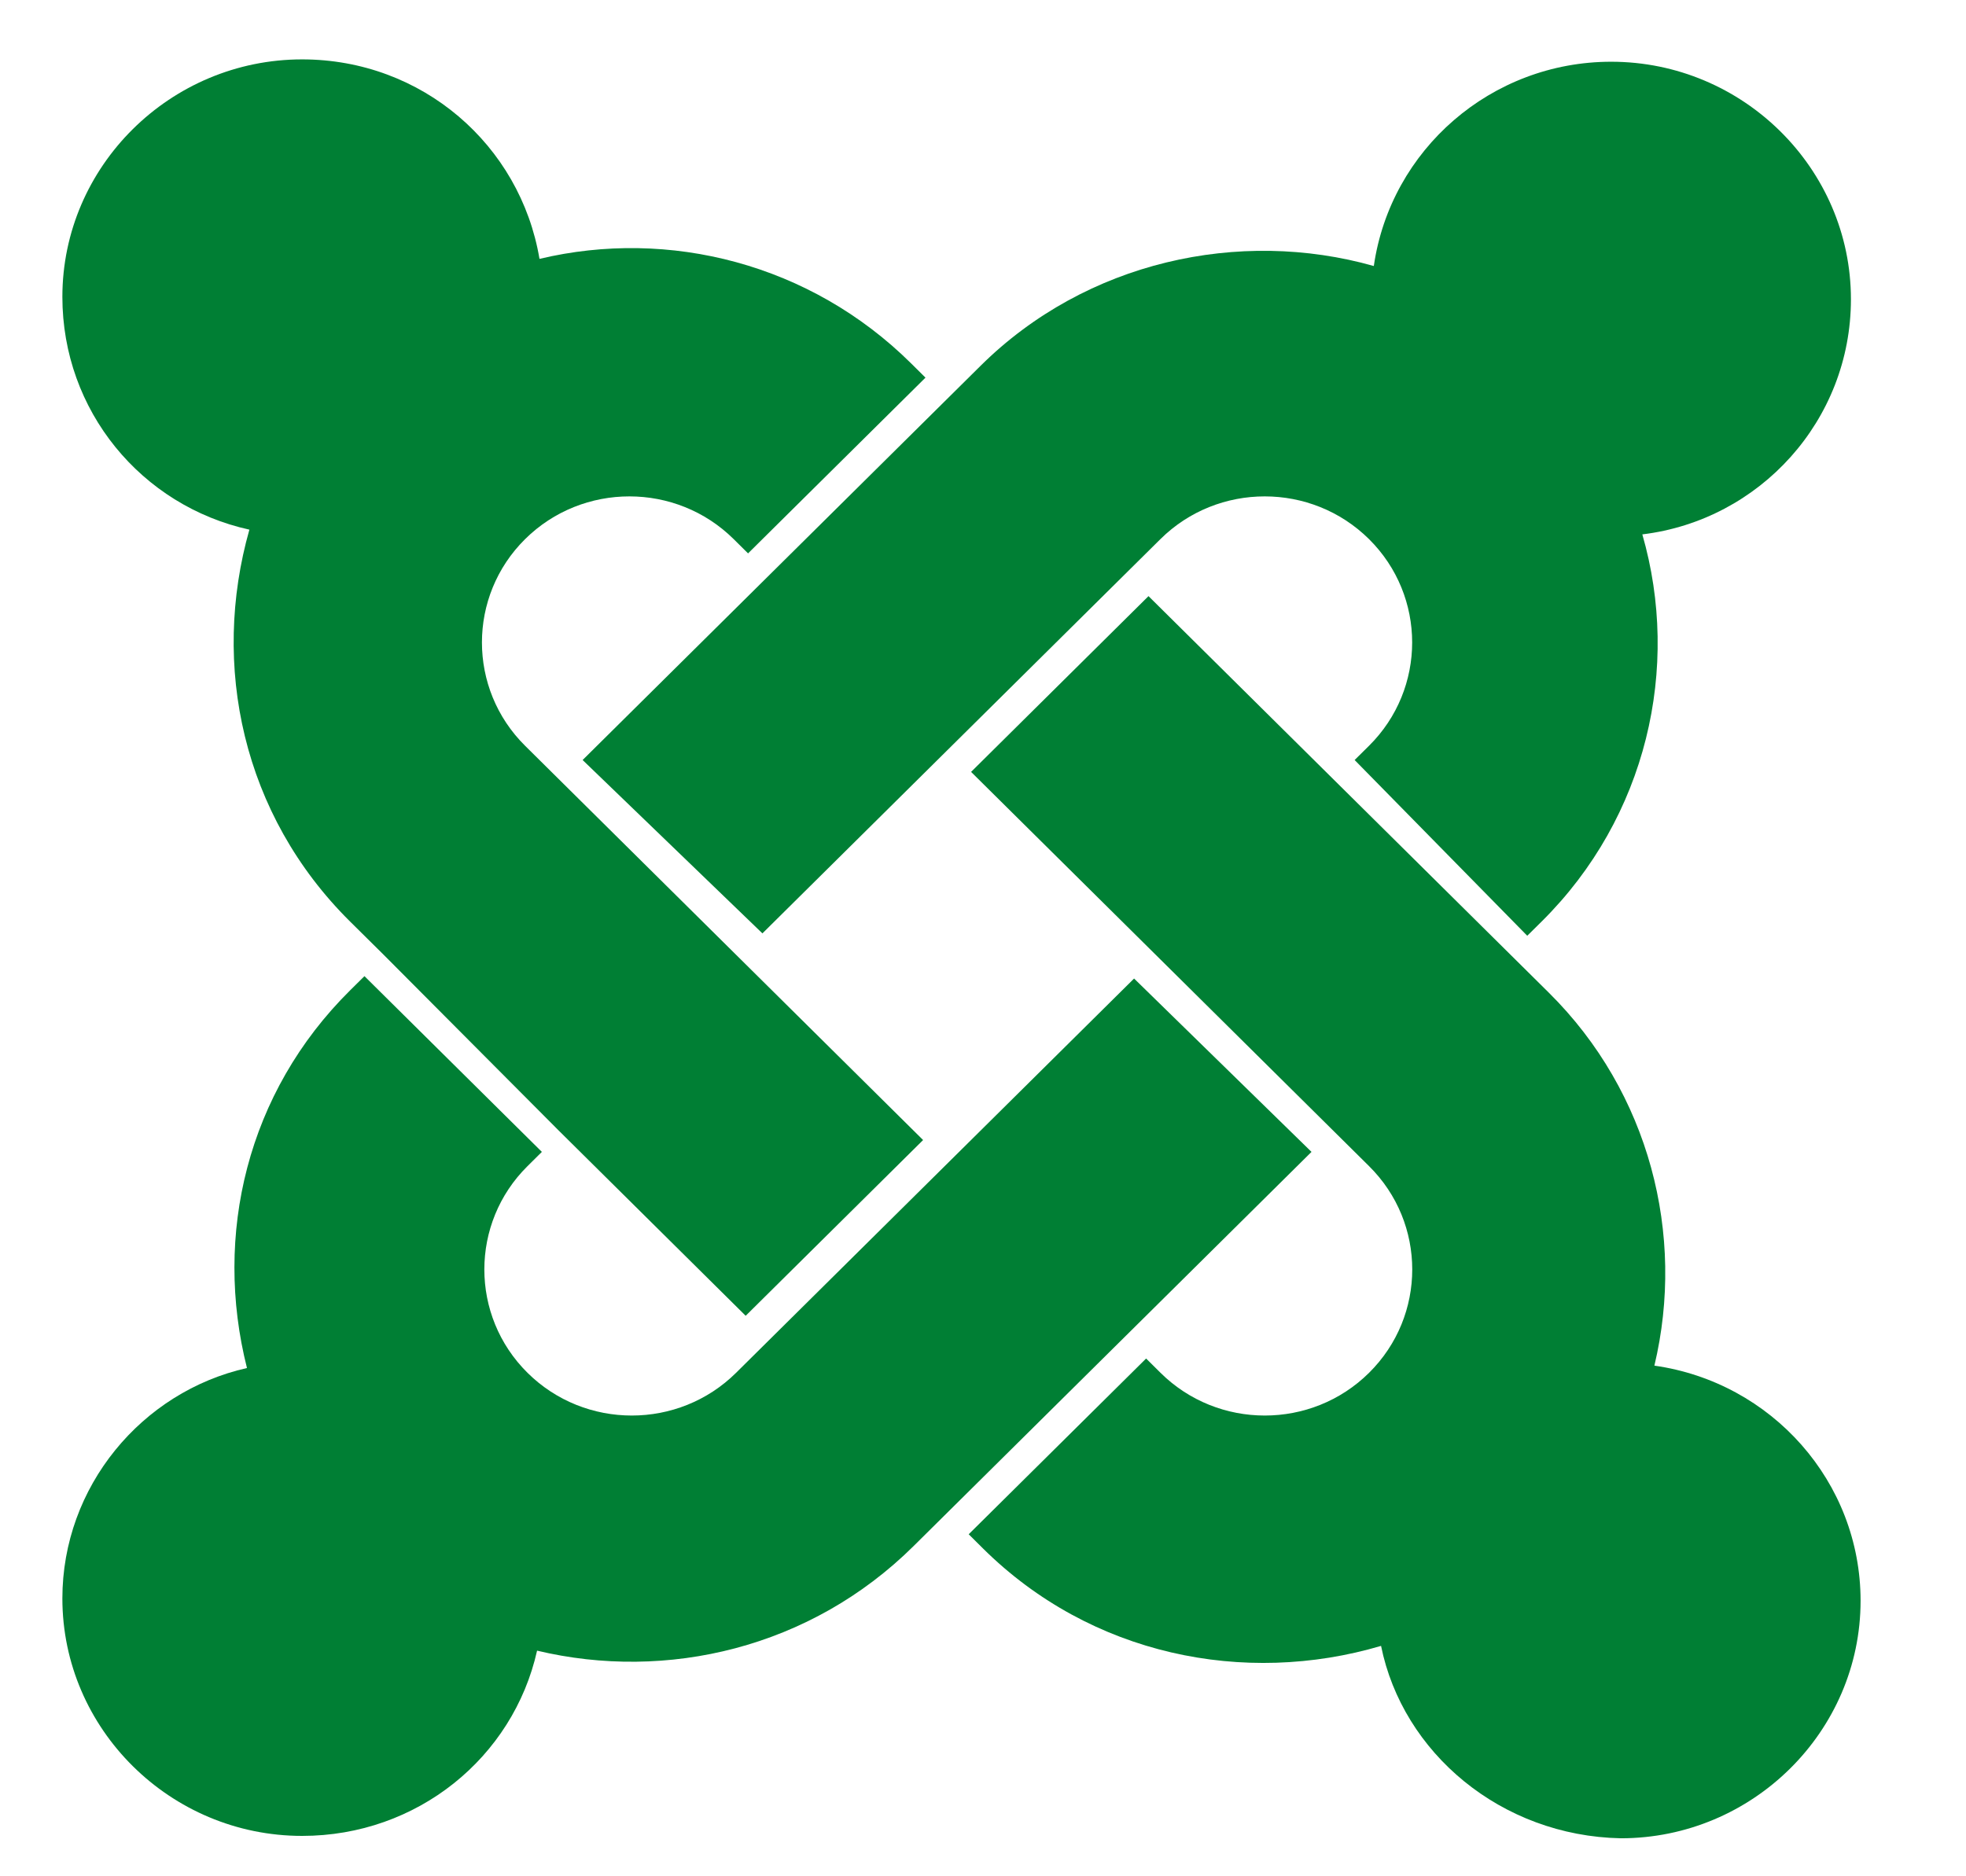
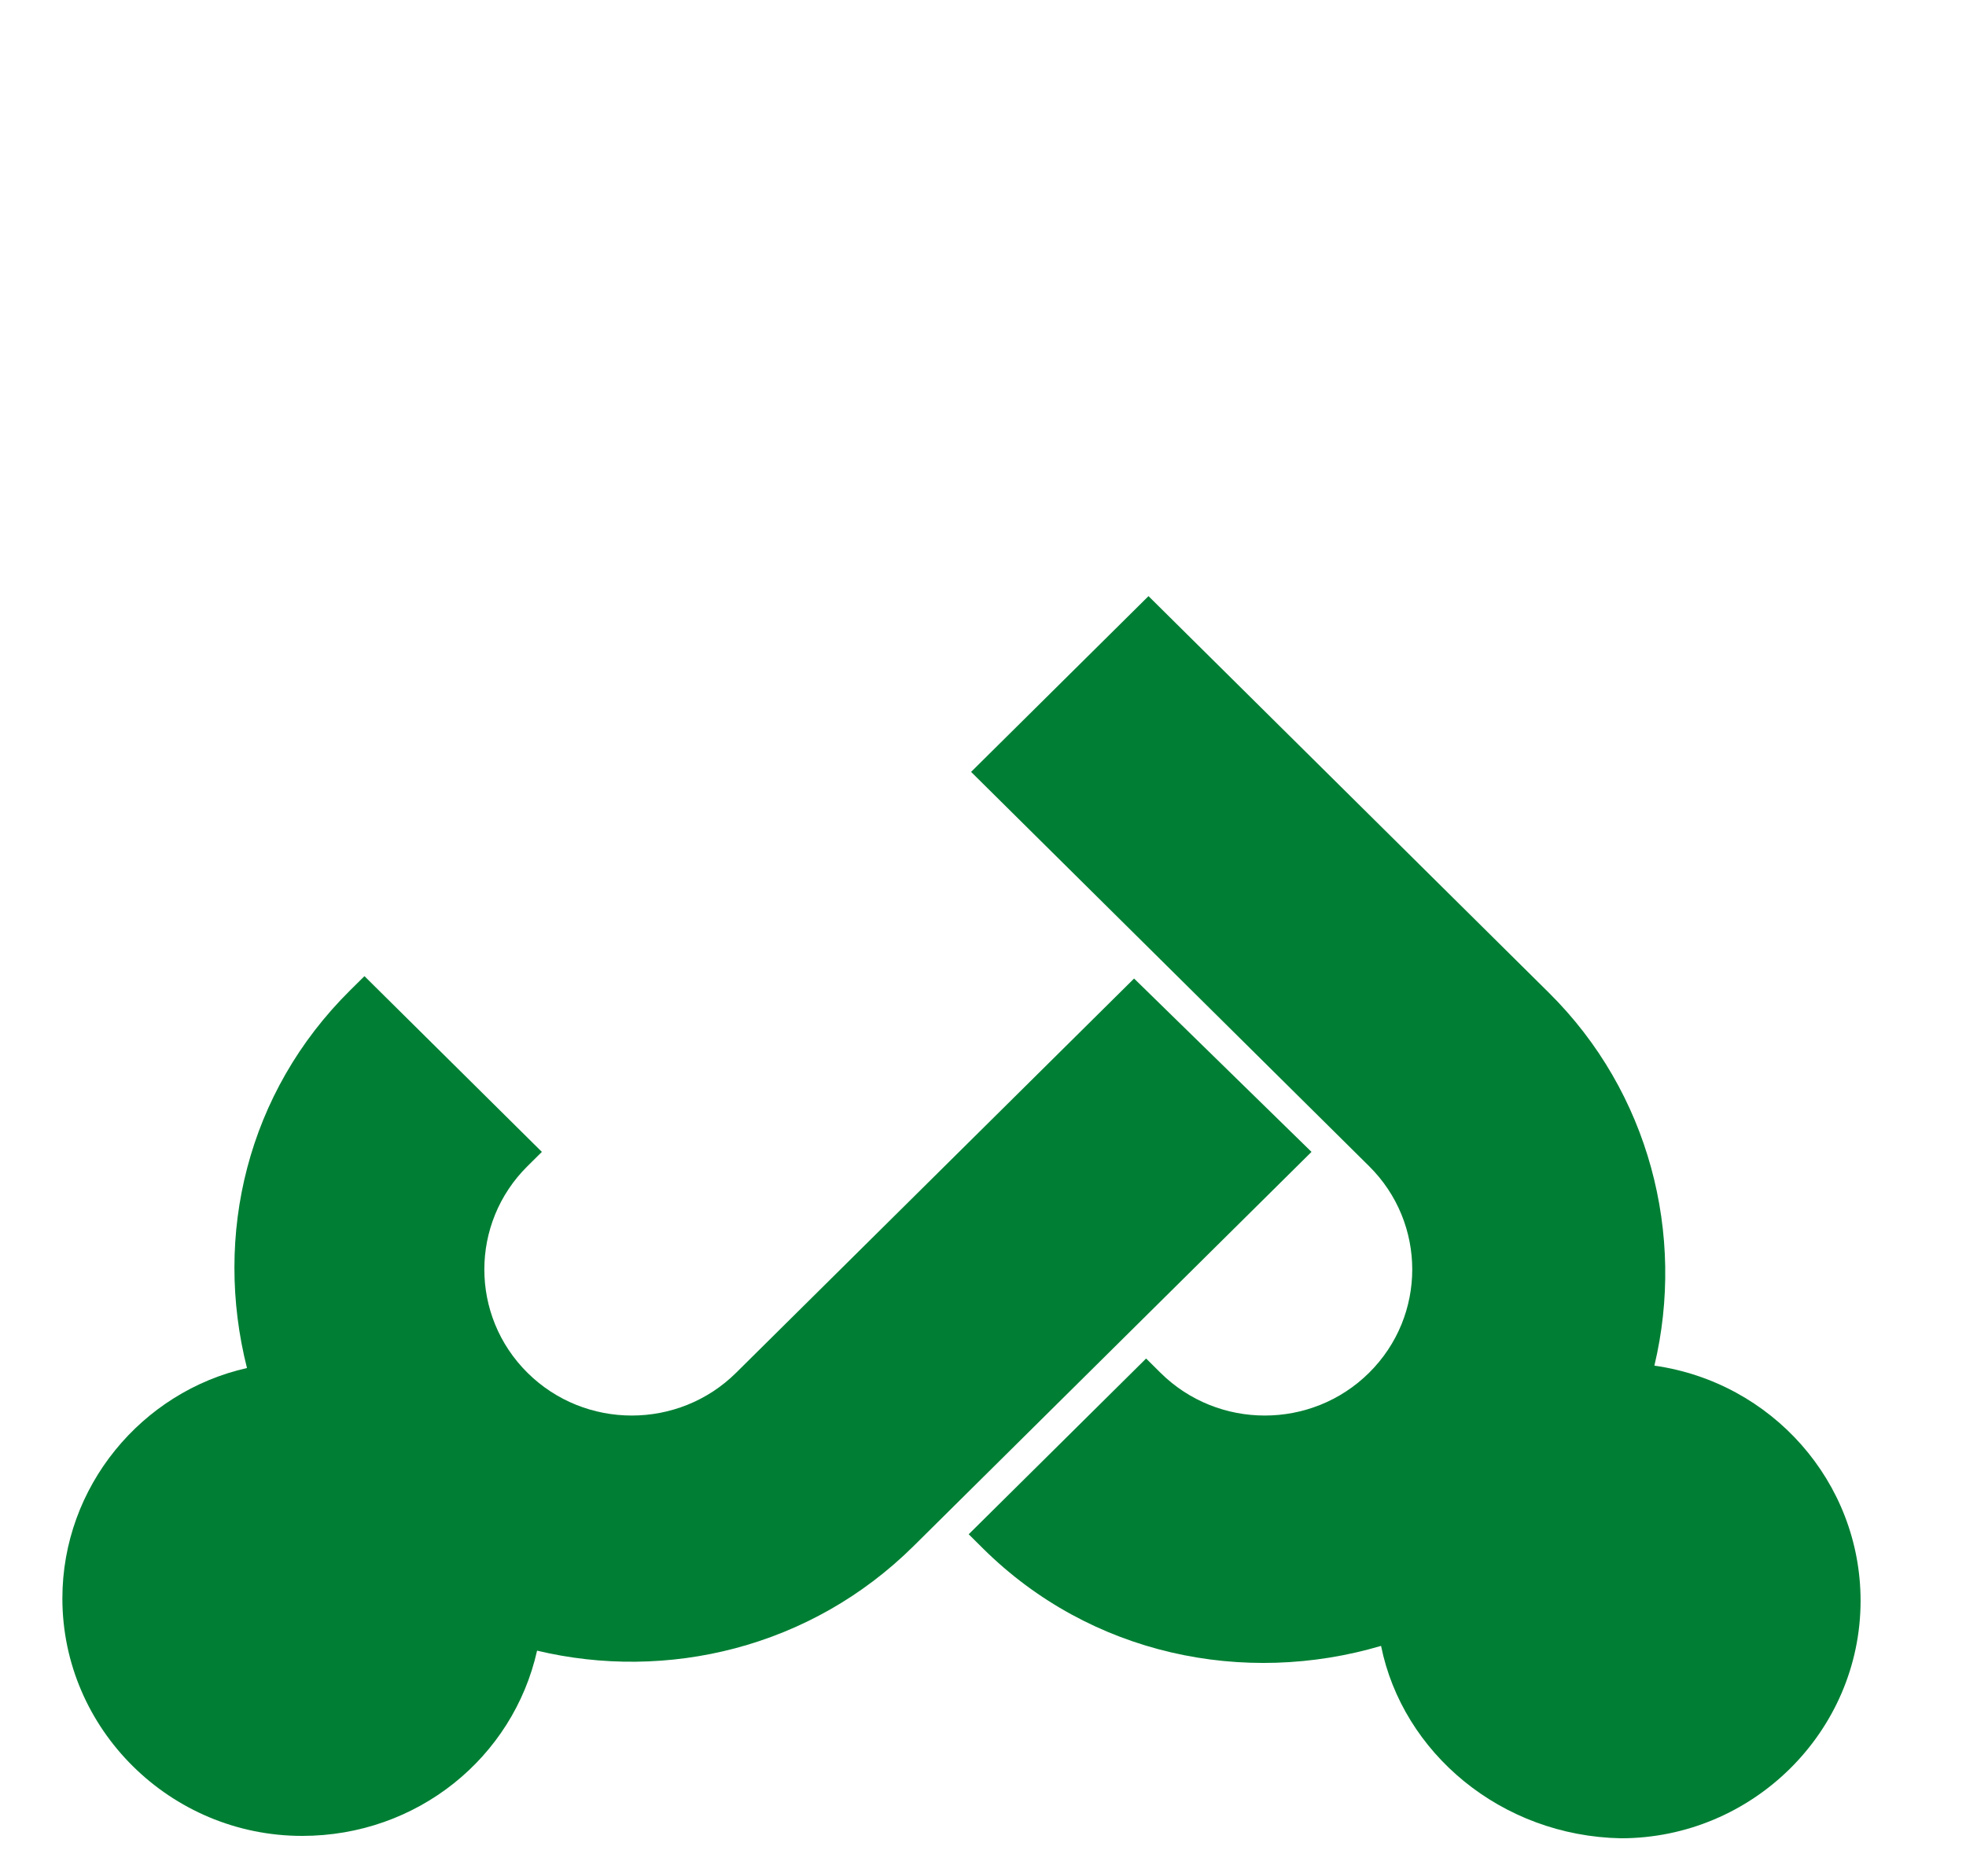
<svg xmlns="http://www.w3.org/2000/svg" width="66" height="63" viewBox="0 0 66 63" fill="none">
-   <path d="M12.879 32.058L11.752 30.942C8.13 27.353 7.084 22.329 8.372 17.784C4.75 16.986 2.094 13.796 2.094 9.968C2.094 5.582 5.716 1.994 10.143 1.994C14.167 1.994 17.467 4.865 18.111 8.692C22.457 7.656 27.206 8.852 30.586 12.201L31.069 12.68L25.113 18.581L24.63 18.102C22.699 16.189 19.56 16.189 17.628 18.102C15.696 20.016 15.696 23.127 17.628 25.041L30.989 38.279L25.033 44.18L18.755 37.959L12.879 32.058Z" fill="#007F34" />
-   <path d="M19.559 25.519L32.92 12.281C36.461 8.772 41.612 7.656 46.12 8.932C46.683 5.024 50.063 2.073 54.088 2.073C58.515 2.073 62.137 5.662 62.137 10.048C62.137 14.115 59.078 17.465 55.134 17.943C56.422 22.409 55.295 27.433 51.754 30.942L51.271 31.42L45.476 25.519L45.959 25.041C47.89 23.127 47.89 20.016 45.959 18.102C44.027 16.189 40.888 16.189 38.956 18.102L25.595 31.34L19.559 25.519Z" fill="#007F34" />
  <path d="M46.363 55.264C41.776 56.62 36.624 55.583 33.002 51.995L32.52 51.516L38.476 45.615L38.959 46.094C40.89 48.008 44.029 48.008 45.961 46.094C47.893 44.18 47.893 41.069 45.961 39.156L32.6 25.918L38.556 20.016L51.998 33.334C55.378 36.683 56.585 41.468 55.539 45.854C59.483 46.413 62.461 49.762 62.461 53.749C62.461 58.135 58.839 61.724 54.412 61.724C50.388 61.644 47.088 58.853 46.363 55.264Z" fill="#007F34" />
  <path d="M44.028 38.677L30.667 51.915C27.206 55.344 22.377 56.461 18.03 55.424C17.226 59.013 14.006 61.644 10.143 61.644C5.716 61.644 2.094 58.056 2.094 53.67C2.094 49.921 4.75 46.732 8.291 45.934C7.164 41.468 8.291 36.684 11.752 33.254L12.235 32.776L18.191 38.677L17.708 39.156C15.777 41.069 15.777 44.18 17.708 46.094C19.64 48.008 22.779 48.008 24.711 46.094L38.072 32.856L44.028 38.677Z" fill="#007F34" />
</svg>